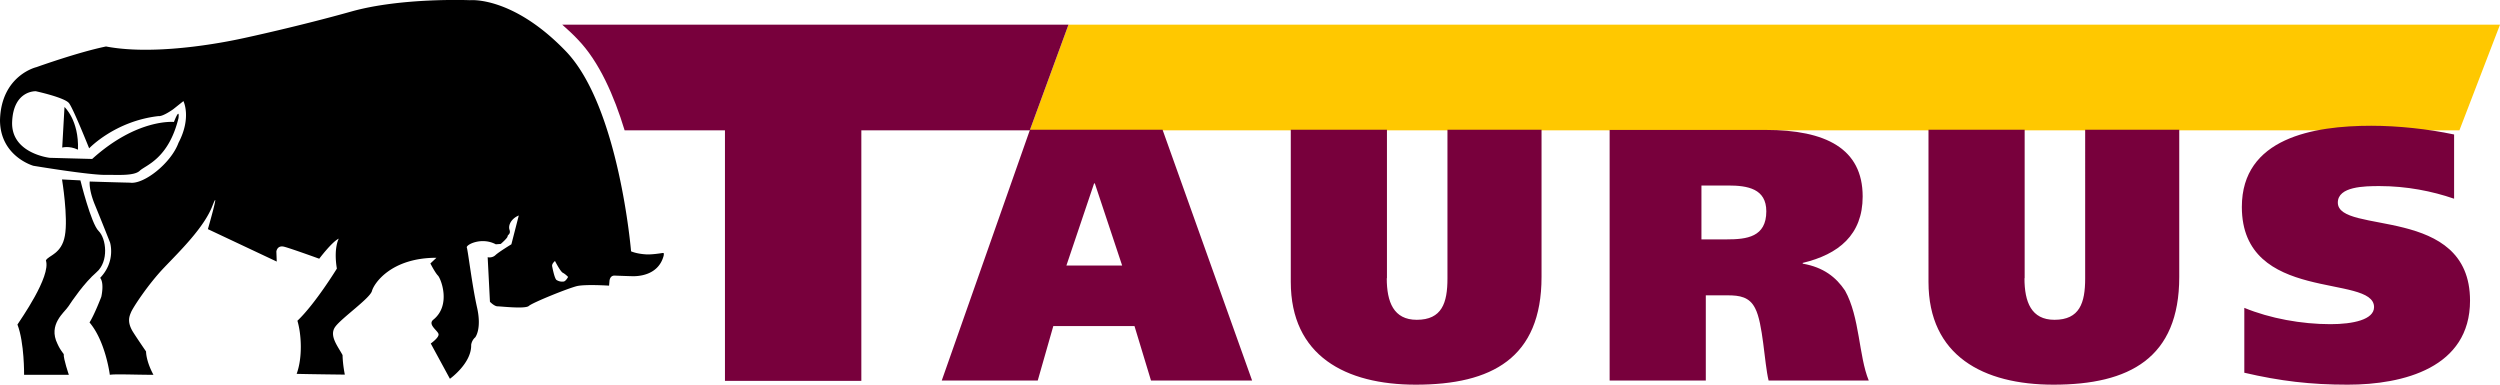
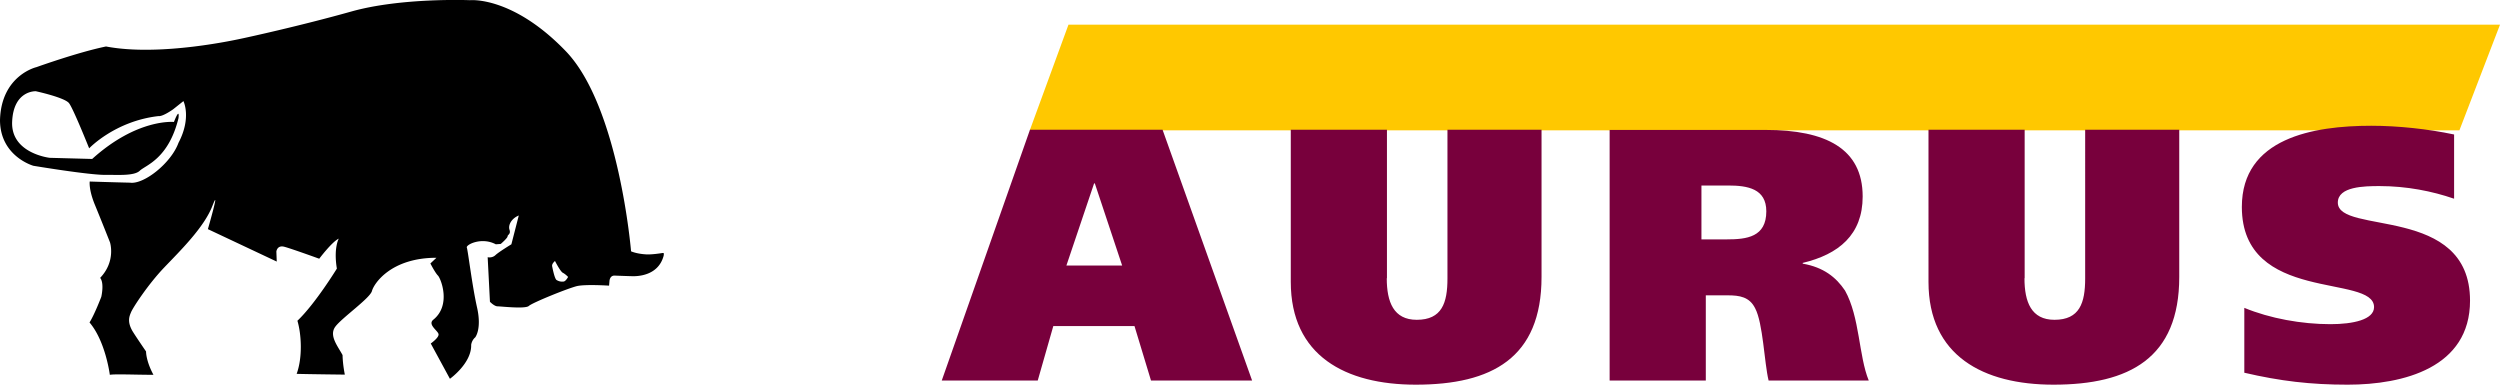
<svg xmlns="http://www.w3.org/2000/svg" width="131.8" height="20.28" viewBox="0 0 131.8 20.28" xml:space="preserve">
  <path fill="#FFC800" d="m56.33 1.3-2.04 5.57h75.37l2.14-5.57z" />
-   <path fill="#78003C" d="M29.64 1.3c.27.24.55.49.83.79 1.12 1.16 1.91 2.97 2.46 4.78h5.29v13.21h7.19V6.87h8.88l2.04-5.57H29.64z" />
  <path d="M34.99 13.35c-.01-.02-.07-.01-.07-.01-.13.02-.58.09-.87.07-.5-.03-.78-.16-.78-.16s-.63-7.63-3.44-10.55C27.02-.22 24.78.01 24.78.01s-3.61-.15-6.27.6c-2.67.75-5.47 1.36-5.71 1.41-.24.05-4.34.98-7.21.43-1.47.3-3.67 1.09-3.67 1.09S.06 3.97 0 6.34c.01 1.91 1.76 2.4 1.76 2.4s2.93.49 3.81.48c.61-.01 1.5.07 1.8-.22.3-.29 1.51-.61 2.04-2.77.07-.62-.24.2-.24.2s-1.93-.2-4.31 1.95l-2.24-.06S.57 8.09.64 6.42c.07-1.67 1.25-1.61 1.25-1.61s1.52.33 1.75.63c.23.3 1.06 2.38 1.06 2.38s1.36-1.44 3.66-1.7c.23.03.77-.36.77-.36l.54-.43s.44.87-.26 2.2c-.39 1.07-1.83 2.21-2.56 2.1-.91-.02-2.12-.06-2.12-.06s-.06.42.27 1.22.8 1.99.8 1.99.32.99-.52 1.87c.23.28.06 1 .06 1s-.36.94-.62 1.35c.85 1 1.07 2.76 1.07 2.76.29-.05 1.34 0 2.3 0-.4-.74-.39-1.23-.39-1.23s-.61-.89-.73-1.1c-.26-.47-.16-.74-.06-.97.09-.23.89-1.46 1.74-2.35.85-.89 2.11-2.12 2.55-3.26.44-1.13-.24 1.23-.24 1.23l3.63 1.71-.02-.53s.04-.35.42-.25c.38.1 1.84.63 1.84.63s.67-.89 1.03-1.06c0 0-.28.49-.1 1.58 0 0-1.14 1.86-2.08 2.75.21.71.28 1.92-.04 2.8.73.02 2.54.04 2.54.04s-.11-.51-.12-1.03c-.25-.47-.73-1.03-.38-1.5s1.83-1.5 1.93-1.88c.1-.38.99-1.75 3.4-1.75l-.32.3s.25.49.4.64.71 1.55-.24 2.32c-.33.26.25.59.27.77.03.18-.41.49-.41.49l1.01 1.86s1.15-.82 1.12-1.79c.04-.26.21-.39.21-.39s.36-.43.1-1.58c-.26-1.15-.48-3.01-.54-3.16-.05-.15.78-.57 1.53-.17l.26-.02s.36-.31.36-.4c0-.09.18-.11.1-.35-.08-.24.1-.59.49-.75l-.39 1.52s-.66.4-.84.57c-.18.17-.41.11-.41.11l.12 2.35s.23.24.4.24c.18 0 1.46.15 1.65-.02.18-.17 2.08-.94 2.55-1.05.47-.1 1.68-.02 1.68-.02l.02-.22s0-.33.29-.31c.24.01.8.03.89.03.24.01 1.37.01 1.67-1.05 0 .01.03-.11.01-.16m-5.73.41s.27.54.41.62c.14.07.28.22.28.22s-.11.21-.22.24a.547.547 0 0 1-.39-.08c-.1-.07-.2-.57-.23-.72-.03-.14.15-.28.15-.28" />
-   <path d="M3.4 5.64s.77.7.71 2.25c-.47-.22-.83-.11-.83-.11l.12-2.14zM3.27 9.46l.97.05s.56 2.28.96 2.67c.4.39.55 1.6-.11 2.17-.66.57-1.29 1.51-1.49 1.81-.2.31-1.08.94-.57 1.97.09.19.13.27.33.54-.02.25.27 1.09.27 1.09H1.27s.02-1.69-.35-2.65c.15-.24 1.78-2.54 1.5-3.38.12-.26.83-.33 1-1.3.18-.97-.15-2.97-.15-2.97" />
  <path fill="#78003C" d="M57.68 9.67h.04L59.16 14h-2.94l1.46-4.33zm-8.03 10.39h5.06l.82-2.87h4.28l.87 2.87h5.33L61.29 6.84H54.3l-4.65 13.22zM73.11 14.67c0 1.25.36 2.19 1.58 2.19 1.33 0 1.62-.89 1.62-2.18V6.84h4.96v7.76c0 4.28-2.63 5.68-6.63 5.68-3.7 0-6.59-1.52-6.59-5.42V6.84h5.07v7.83zM89.7 9.78h1.41c1.03 0 2.01.17 2.01 1.36 0 1.36-1.03 1.48-2.09 1.48H89.7V9.78zm-4.84 10.28h5.07v-4.49h1.15c.63 0 1.15.08 1.45.68.42.79.48 2.86.71 3.81h5.28c-.53-1.29-.47-3.34-1.25-4.74-.47-.7-1.13-1.23-2.23-1.42v-.04c1.89-.45 3.16-1.48 3.16-3.5 0-2.53-1.95-3.51-5.11-3.51h-8.23v13.21zM106.73 14.67c0 1.25.36 2.19 1.58 2.19 1.33 0 1.62-.89 1.62-2.18V6.84h4.96v7.76c0 4.28-2.63 5.68-6.63 5.68-3.7 0-6.59-1.52-6.59-5.42V6.84h5.07v7.83zM129.36 10.47c-1.13-.39-2.48-.66-3.91-.66-.8 0-2.2.02-2.2.87 0 1.72 6.97.09 6.97 5.17 0 3.53-3.5 4.43-6.45 4.43-1.96 0-3.56-.19-5.45-.63v-3.42c1.36.56 3.02.86 4.54.86 1.2 0 2.3-.24 2.3-.9 0-1.77-6.97-.17-6.97-5.28 0-3.64 3.78-4.28 6.82-4.28 1.42 0 2.99.17 4.37.46v3.38z" />
</svg>